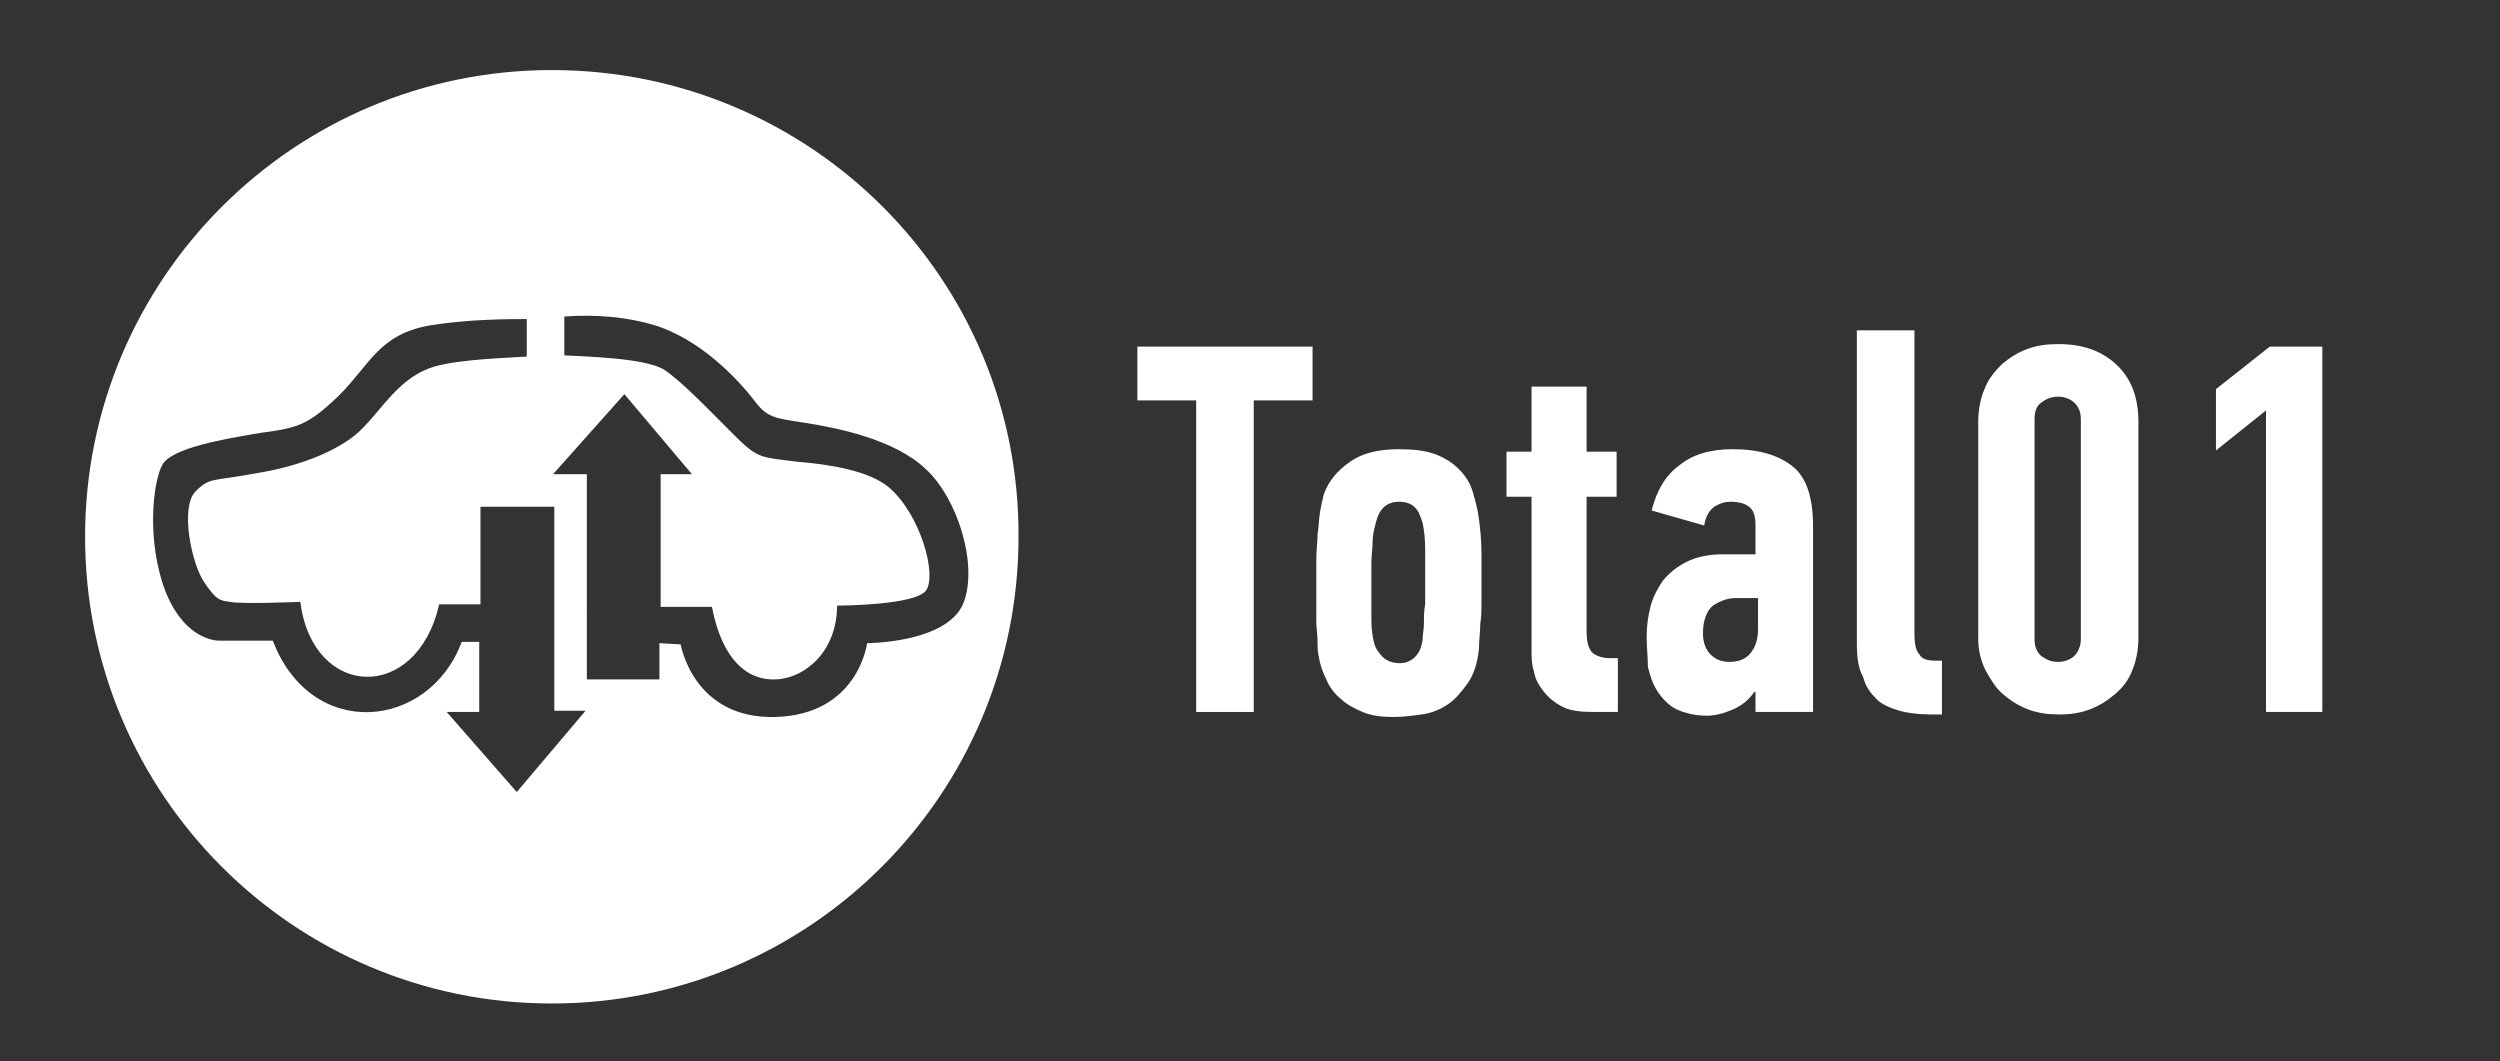
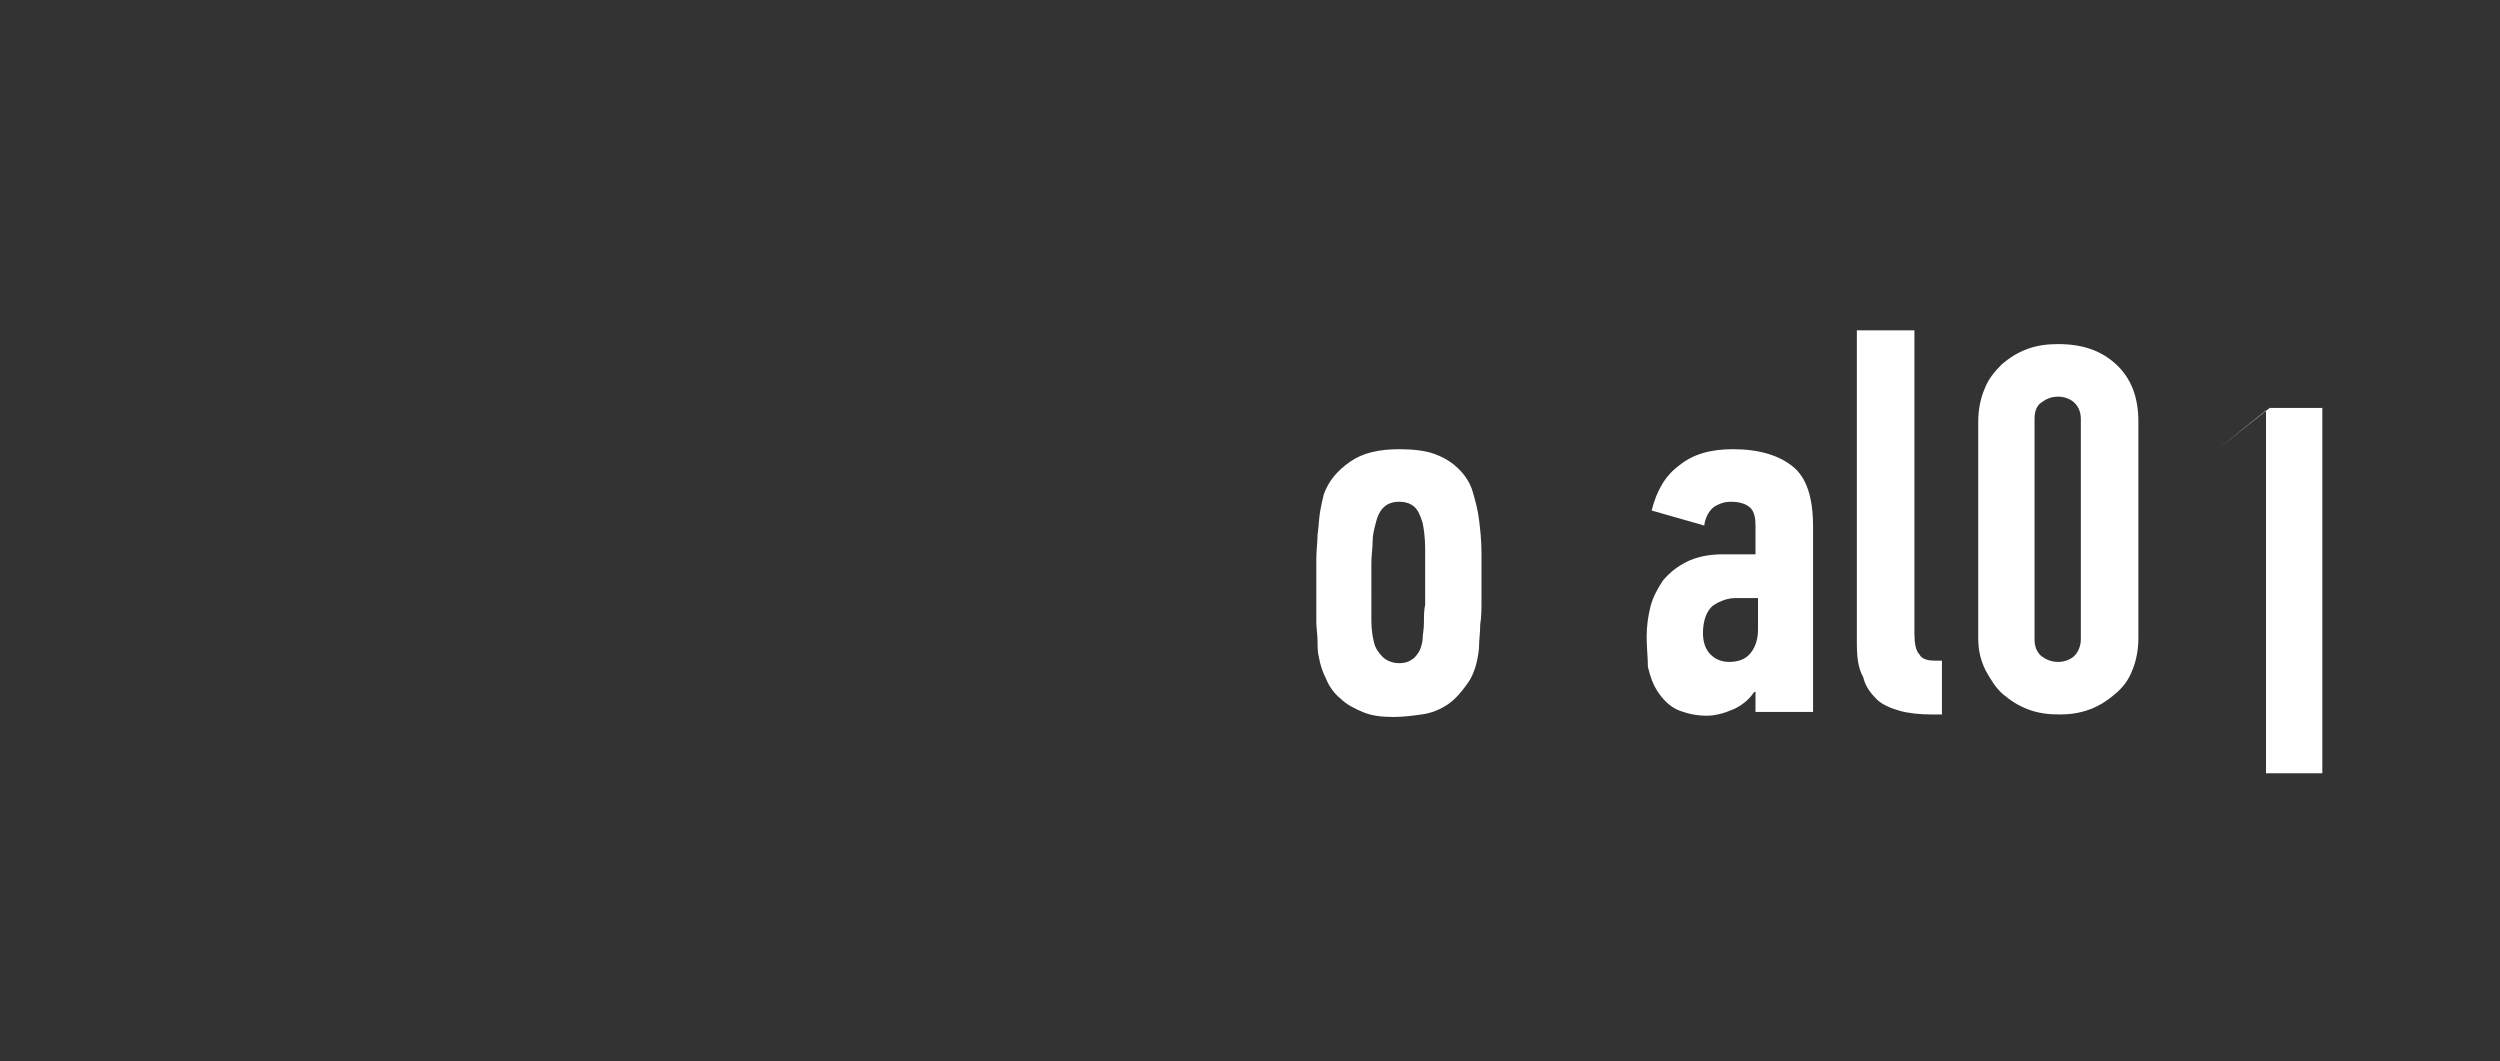
<svg xmlns="http://www.w3.org/2000/svg" version="1.1" id="Layer_1" x="0px" y="0px" viewBox="0 0 199.8 84.8" style="enable-background:new 0 0 199.8 84.8;" xml:space="preserve">
  <rect x="0" y="0" width="199.8" height="84.8" fill="#333333" stroke="none" />
  <style type="text/css">
	.st0{fill:#FFFFFF;}
</style>
-   <path class="st0" d="M44.1,5.6C23.5,5.6,6.8,22.3,6.8,42.9c0,20.6,16.7,37.3,37.3,37.3c20.6,0,37.3-16.7,37.3-37.3  C81.5,22.3,64.8,5.6,44.1,5.6z M41.3,63.3l-5.6-6.4h2.6v-5.6h-1.4c-2.6,7-12,8-15.1-0.1h-4.3c0,0-2.7,0.1-4.3-4  c-1.5-4-1-8.7-0.2-10.1c0.8-1.3,4.8-2,7.8-2.5c3-0.4,3.8-0.6,6.3-3c2.5-2.5,3.2-4.9,7.3-5.6c3.1-0.5,6.3-0.5,7.7-0.5v3  c-1.5,0.1-5.3,0.2-7.4,0.8c-2.7,0.8-4.1,3.3-5.7,4.9c-1.5,1.6-4.7,3-8.4,3.6c-3.7,0.7-3.8,0.3-5,1.5c-1.2,1.3-0.3,5.7,0.7,7.2  c1,1.5,1.3,1.5,2.1,1.6c0.8,0.2,5.6,0,5.6,0c1,7.8,9.3,8.1,11.1,0.2h3.3v-7.8h5.9v16.3h2.5L41.3,63.3z M69.3,51.4  c0,0-0.7,5.7-7.3,5.9c-6.6,0.2-7.6-5.8-7.6-5.8l-1.7-0.1v2.9h-5.8V37.9h-2.7l5.7-6.4l5.4,6.4h-2.5v10.6h4.1c0.8,4.2,2.8,5.9,5.1,5.8  c2.4-0.1,4.9-2.3,4.9-5.9c0,0,6.2,0,7.1-1.2c0.9-1.2-0.4-6-2.9-8.2c-1.6-1.4-4.9-1.9-7.4-2.1c-3.1-0.4-3.1-0.2-5.3-2.4  c-1.8-1.8-4.1-4.2-5.4-5c-1.6-0.9-6.2-1-7.9-1.1v-3.1c1.3-0.1,4-0.2,6.9,0.6c4,1.1,7.1,4.6,8.2,6c1.1,1.5,1.6,1.5,4.2,1.9  c2.5,0.4,7.1,1.3,9.6,3.7c2.5,2.3,4.2,7.6,3,10.7C75.7,51.4,69.3,51.4,69.3,51.4z" />
-   <path class="st0" d="M90.9,32v-4.3h14V32h-4.7v24.9h-4.6V32H90.9z" />
  <path class="st0" d="M105.2,49.7c0-0.5,0-1,0-1.5c0-0.5,0-1,0-1.4c0-0.7,0-1.4,0-2.1c0-0.7,0.1-1.4,0.1-2c0.1-0.6,0.1-1.2,0.2-1.8  c0.1-0.6,0.2-1,0.3-1.4c0.4-1.1,1.1-1.9,2.1-2.6c1-0.7,2.3-1,3.9-1c1.1,0,2.1,0.1,2.9,0.4c0.8,0.3,1.4,0.7,1.9,1.2  c0.5,0.5,0.9,1.1,1.1,1.8s0.4,1.4,0.5,2.2c0.1,0.8,0.2,1.7,0.2,2.7c0,1,0,1.9,0,2.7v1.1c0,0.6,0,1.3-0.1,1.9c0,0.6-0.1,1.3-0.1,1.9  c-0.1,1.1-0.4,2.1-0.9,2.8c-0.5,0.7-1,1.3-1.6,1.7c-0.6,0.4-1.3,0.7-2.1,0.8c-0.7,0.1-1.5,0.2-2.2,0.2c-1,0-1.8-0.1-2.5-0.4  c-0.7-0.3-1.3-0.6-1.8-1.1c-0.5-0.4-0.9-1-1.1-1.5c-0.3-0.6-0.5-1.2-0.6-1.8c-0.1-0.4-0.1-0.8-0.1-1.2  C105.3,50.7,105.2,50.2,105.2,49.7z M109.6,47.4c0,0.7,0,1.5,0,2.2c0,0.7,0.1,1.3,0.2,1.7c0.1,0.5,0.4,0.9,0.7,1.2  c0.3,0.3,0.8,0.5,1.3,0.5c0.5,0,0.8-0.1,1.2-0.4c0.3-0.3,0.5-0.6,0.6-1c0-0.1,0.1-0.3,0.1-0.6c0-0.3,0.1-0.7,0.1-1.2  c0-0.5,0-1,0.1-1.5c0-0.5,0-1.1,0-1.6c0-1,0-1.9,0-2.8c0-0.9-0.1-1.6-0.2-2.1c-0.1-0.3-0.2-0.6-0.3-0.8c-0.3-0.6-0.8-0.9-1.6-0.9  c-0.7,0-1.2,0.3-1.5,0.8c-0.2,0.3-0.3,0.7-0.4,1.1c-0.1,0.4-0.2,0.8-0.2,1.3c0,0.5-0.1,1.1-0.1,1.7c0,0.6,0,1.3,0,2.2V47.4z" />
-   <path class="st0" d="M120.4,39.7v-3.6h2v-5.2h4.4v5.2h2.4v3.6h-2.4v10.7c0,0.8,0.1,1.3,0.4,1.7c0.3,0.3,0.8,0.5,1.5,0.5h0.6v4.3h-2  c-1,0-1.8-0.1-2.4-0.4c-0.6-0.3-1.1-0.7-1.5-1.2c-0.4-0.5-0.7-1-0.8-1.6c-0.2-0.6-0.2-1.2-0.2-1.8V39.7H120.4z" />
  <path class="st0" d="M131.6,50.9c0-0.8,0.1-1.6,0.3-2.4c0.2-0.8,0.6-1.5,1-2.1c0.5-0.6,1.1-1.1,1.9-1.5c0.8-0.4,1.8-0.6,2.9-0.6h2.6  v-2.3c0-0.6-0.1-1.1-0.4-1.4c-0.3-0.3-0.8-0.5-1.6-0.5c-0.4,0-0.8,0.1-1.3,0.4c-0.4,0.3-0.7,0.8-0.8,1.5l-4.2-1.2  c0.4-1.6,1.1-2.8,2.2-3.6c1.1-0.9,2.5-1.3,4.3-1.3c2.1,0,3.7,0.5,4.8,1.4c1.1,0.9,1.6,2.5,1.6,4.8v14.8h-4.6v-1.6l-0.1,0  c-0.4,0.6-1,1.1-1.7,1.4c-0.7,0.3-1.4,0.5-2.1,0.5c-0.9,0-1.7-0.2-2.4-0.5c-0.6-0.3-1.1-0.8-1.5-1.4c-0.4-0.6-0.6-1.2-0.8-2  C131.7,52.6,131.6,51.7,131.6,50.9z M136.1,50.6c0,0.7,0.2,1.3,0.6,1.7c0.4,0.4,0.9,0.6,1.5,0.6c0.7,0,1.3-0.2,1.7-0.7  c0.4-0.5,0.6-1.1,0.6-1.9v-2.5h-1.8c-0.6,0-1.2,0.2-1.8,0.6C136.4,48.8,136.1,49.6,136.1,50.6z" />
  <path class="st0" d="M148.4,51.4v-25h4.6v24.2c0,0.8,0.1,1.4,0.4,1.7c0.2,0.4,0.7,0.5,1.3,0.5h0.5v4.3h-0.8c-1,0-1.9-0.1-2.6-0.3  c-0.7-0.2-1.4-0.5-1.8-0.9c-0.5-0.5-0.9-1-1.1-1.8C148.5,53.4,148.4,52.5,148.4,51.4z" />
  <path class="st0" d="M158.1,51V33.7c0-1,0.2-1.9,0.5-2.6c0.3-0.8,0.8-1.4,1.4-2c0.6-0.5,1.2-0.9,2-1.2c0.8-0.3,1.6-0.4,2.5-0.4  c1.9,0,3.4,0.5,4.6,1.6c1.2,1.1,1.8,2.6,1.8,4.6V51c0,1-0.2,1.9-0.5,2.6c-0.3,0.8-0.8,1.4-1.4,1.9c-0.6,0.5-1.2,0.9-2,1.2  c-0.8,0.3-1.6,0.4-2.4,0.4c-0.9,0-1.7-0.1-2.5-0.4c-0.8-0.3-1.4-0.7-2-1.2s-1-1.2-1.4-1.9C158.3,52.8,158.1,52,158.1,51z   M162.6,51.1c0,0.6,0.2,1,0.5,1.3c0.4,0.3,0.8,0.5,1.4,0.5c0.5,0,1-0.2,1.3-0.5c0.3-0.3,0.5-0.8,0.5-1.3V33.5c0-0.6-0.2-1-0.5-1.3  c-0.3-0.3-0.8-0.5-1.3-0.5c-0.6,0-1,0.2-1.4,0.5c-0.4,0.3-0.5,0.8-0.5,1.3V51.1z" />
-   <path class="st0" d="M177.1,36v-4.9l4.3-3.4h4.2v29.2h-4.5V32.8L177.1,36z" />
+   <path class="st0" d="M177.1,36l4.3-3.4h4.2v29.2h-4.5V32.8L177.1,36z" />
</svg>